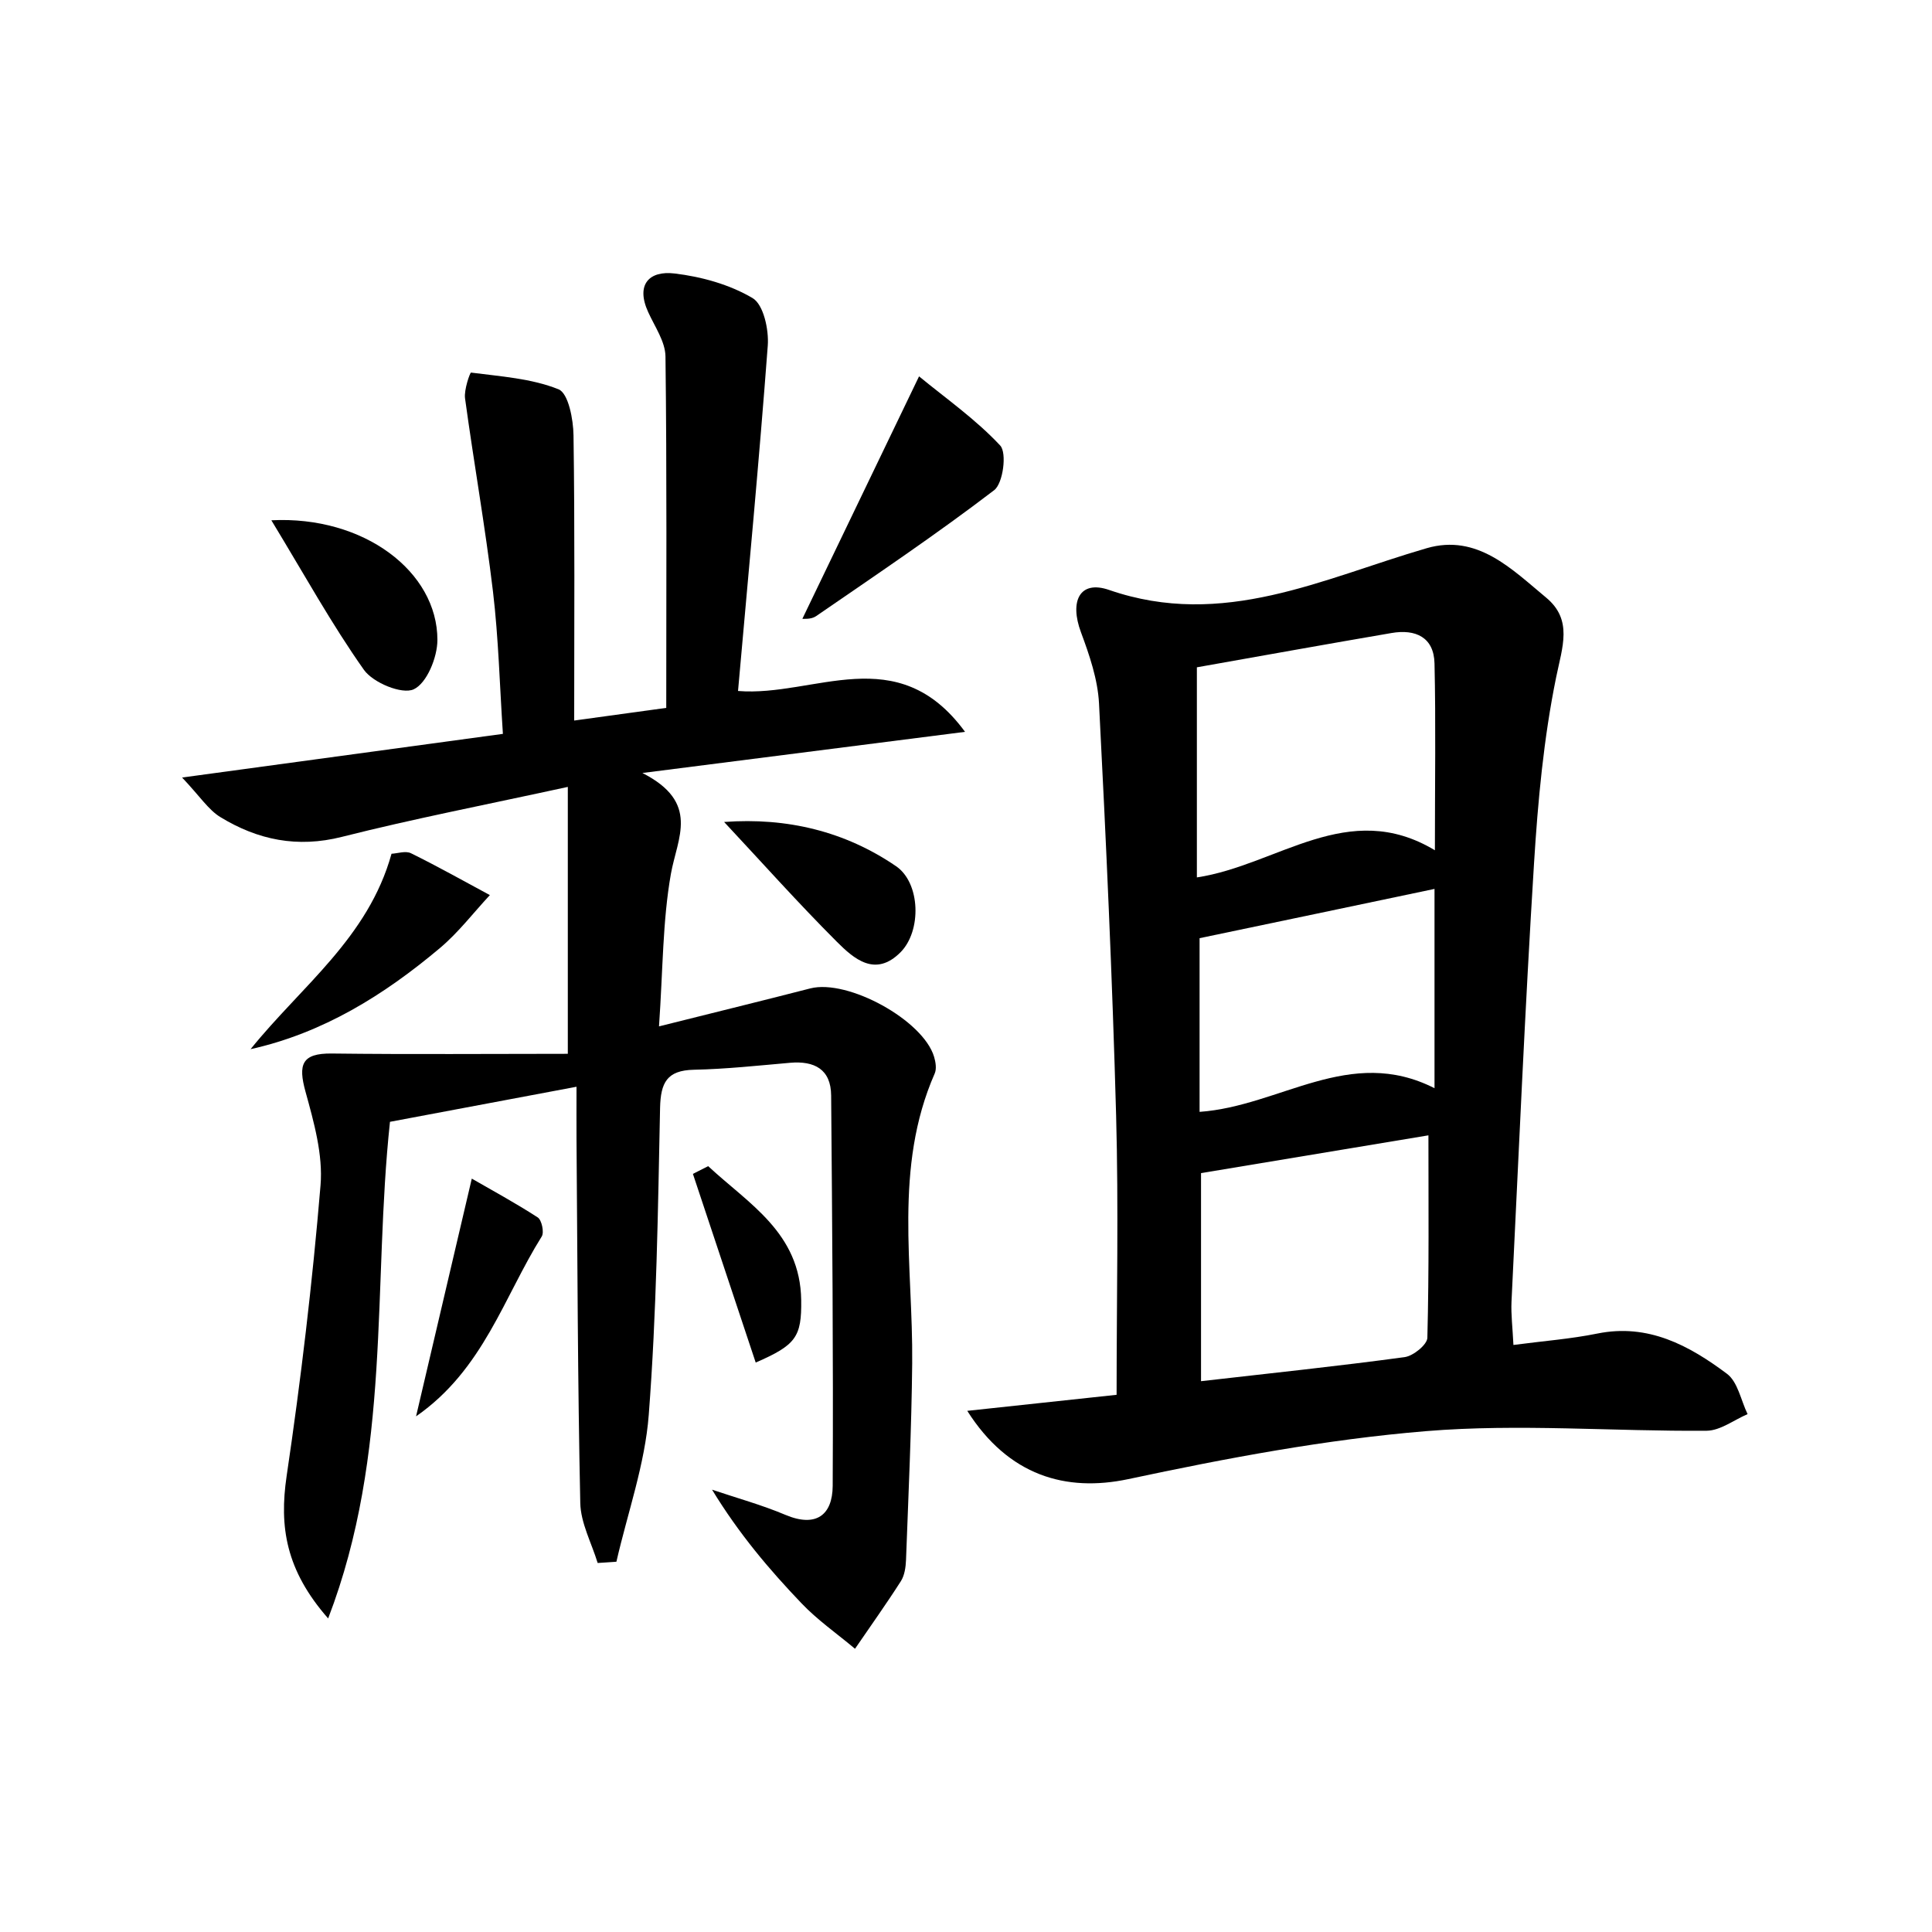
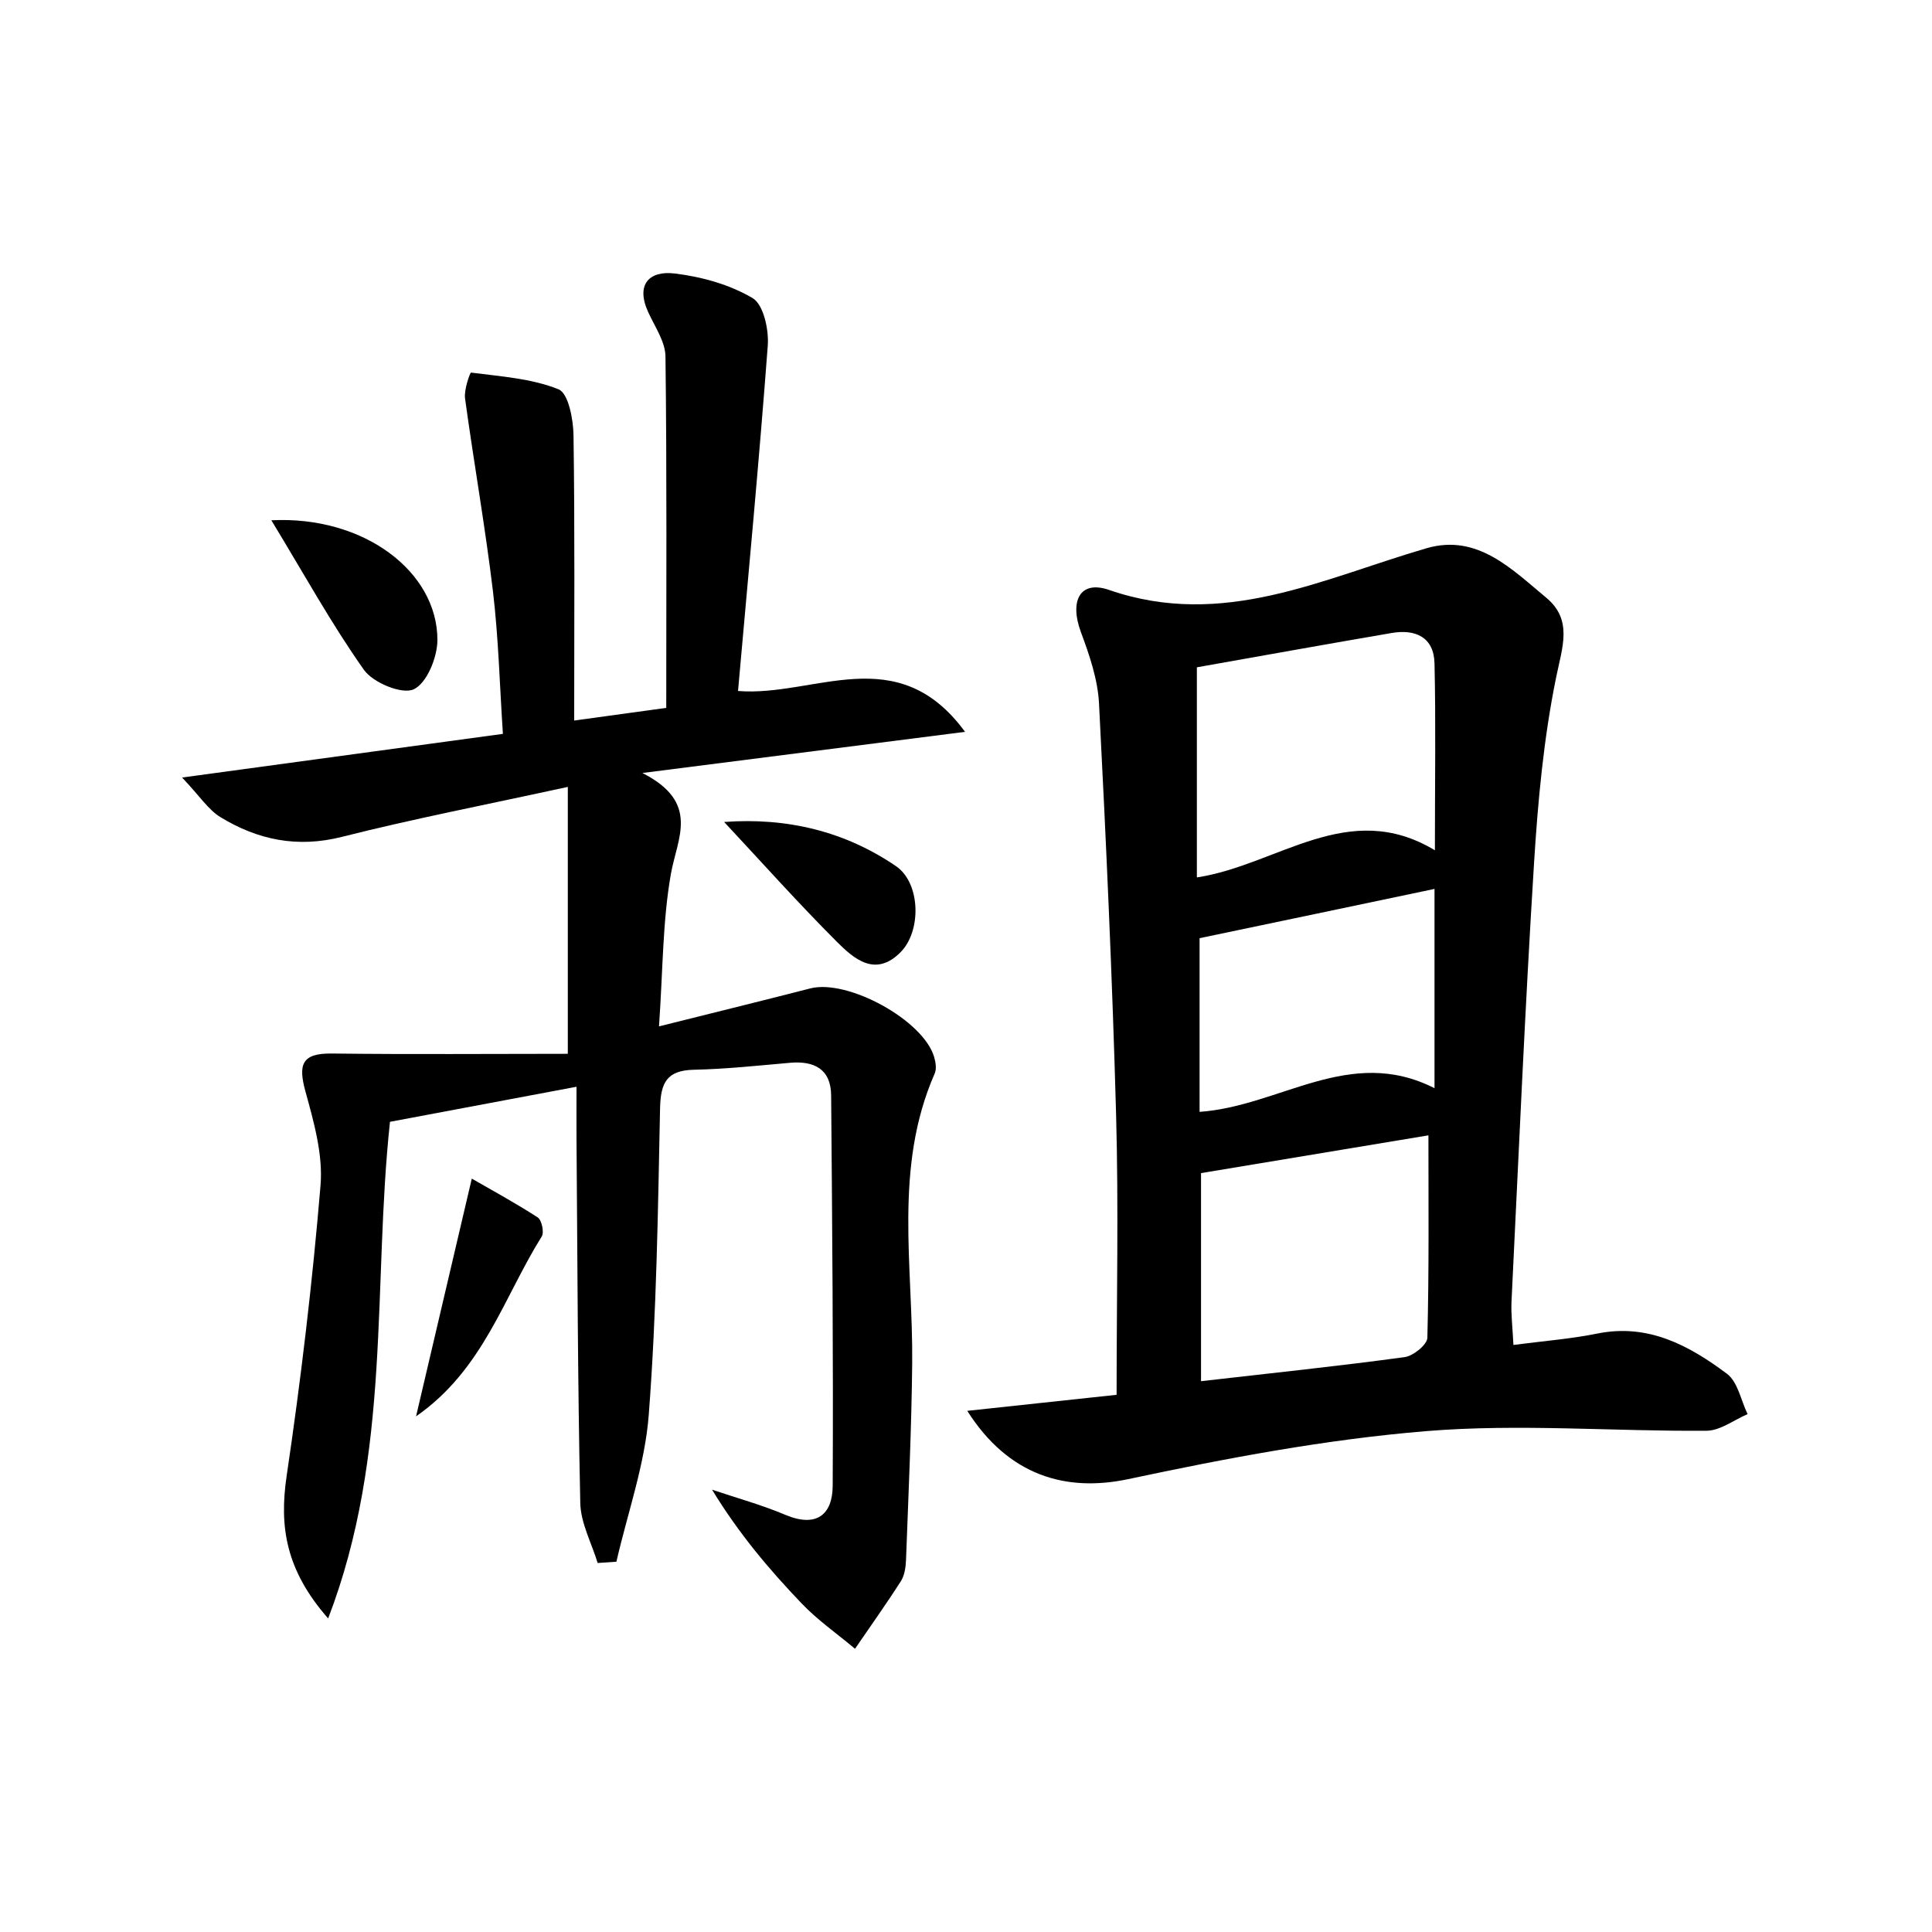
<svg xmlns="http://www.w3.org/2000/svg" enable-background="new 0 0 200 200" viewBox="0 0 200 200">
  <path d="m33.97 167.54c-4.39-5-5.07-9.49-4.3-14.73 1.48-9.99 2.67-20.03 3.51-30.09.27-3.19-.69-6.57-1.56-9.73-.76-2.77-.41-3.97 2.73-3.93 8.2.1 16.4.03 24.43.03 0-9.85 0-18.31 0-27.63-8.49 1.85-15.98 3.3-23.38 5.17-4.62 1.17-8.71.32-12.58-2.04-1.25-.76-2.12-2.15-3.97-4.1 11.63-1.58 22.05-3 33.21-4.52-.33-4.96-.45-9.89-1.03-14.76-.8-6.68-1.98-13.31-2.89-19.98-.12-.88.52-2.68.62-2.66 3.06.4 6.25.6 9.06 1.73 1.02.41 1.53 3.12 1.55 4.78.14 9.66.07 19.31.07 29.51 3.01-.41 5.91-.82 9.53-1.31 0-12.22.07-24.3-.08-36.38-.02-1.54-1.11-3.09-1.79-4.59-1.32-2.89.14-4.31 2.72-4 2.79.33 5.71 1.14 8.09 2.55 1.13.67 1.69 3.26 1.57 4.91-.89 11.87-2.01 23.71-3.08 35.76 7.91.64 16.47-5.37 23.5 4.23-11.28 1.44-21.54 2.75-33.4 4.26 6 3.06 3.62 6.69 2.95 10.45-.86 4.87-.82 9.89-1.23 15.78 5.62-1.41 10.65-2.64 15.66-3.93 3.88-.99 11.69 3.28 12.82 7.09.16.54.27 1.24.06 1.72-4.28 9.74-2.23 19.95-2.33 30.01-.07 6.79-.39 13.57-.64 20.36-.03.74-.15 1.58-.53 2.18-1.52 2.38-3.16 4.67-4.75 7-1.87-1.57-3.9-2.98-5.57-4.74-3.31-3.47-6.43-7.14-9.23-11.73 2.54.86 5.14 1.57 7.6 2.61 3.19 1.34 4.87 0 4.89-3 .07-13.47-.05-26.94-.16-40.41-.02-2.73-1.74-3.61-4.26-3.39-3.32.29-6.63.65-9.95.72-2.8.06-3.44 1.34-3.5 3.96-.22 10.59-.36 21.19-1.17 31.75-.39 5.13-2.19 10.15-3.35 15.22-.65.04-1.3.08-1.94.13-.63-2.07-1.76-4.14-1.8-6.22-.27-12.57-.29-25.14-.39-37.71-.01-1.61 0-3.21 0-5.37-6.87 1.29-13.07 2.45-19.31 3.63-1.82 16.98.19 34.25-6.4 51.41z" />
  <path d="m100.13 146.05c5.73-.62 10.89-1.17 15.46-1.66 0-9.93.21-19.43-.05-28.92-.39-14.22-1.04-28.44-1.77-42.65-.13-2.49-.99-5-1.87-7.37-1.2-3.22-.13-5.43 2.91-4.38 11.82 4.09 22.13-1.2 32.88-4.32 5.24-1.52 8.81 2.17 12.36 5.11 2.79 2.31 1.68 5.11 1.04 8.26-1.29 6.32-1.89 12.82-2.29 19.28-.94 15.11-1.59 30.23-2.33 45.35-.06 1.32.11 2.65.2 4.48 3.09-.41 5.92-.62 8.68-1.18 5.27-1.07 9.5 1.23 13.42 4.16 1.13.84 1.45 2.76 2.14 4.18-1.41.6-2.81 1.7-4.23 1.72-9.68.08-19.43-.75-29.04.04-10.35.85-20.67 2.8-30.85 4.97-6.44 1.36-12.39-.34-16.66-7.07zm24.2-24.61v21.54c7.34-.84 14.22-1.56 21.07-2.49.9-.12 2.34-1.29 2.36-2 .18-7 .11-14 .11-20.96-7.76 1.29-15.46 2.57-23.54 3.91zm-.43-52.36v21.75c8.38-1.27 15.65-8.22 24.64-2.81 0-7.06.1-13.2-.04-19.34-.06-2.72-1.97-3.58-4.45-3.15-6.66 1.14-13.32 2.34-20.15 3.55zm.28 28.04v17.98c8.39-.6 15.54-6.91 24.32-2.45 0-7.33 0-13.89 0-20.63-8.25 1.74-16.15 3.39-24.32 5.1z" />
-   <path d="m95.14 38.96c2.73 2.25 5.85 4.43 8.4 7.16.71.76.3 3.91-.62 4.62-5.98 4.57-12.24 8.78-18.45 13.05-.51.35-1.32.26-1.41.27 3.84-7.98 7.71-16.03 12.08-25.1z" />
-   <path d="m25.94 108.61c5.26-6.53 12.18-11.53 14.59-20.23.62-.03 1.46-.33 2.02-.05 2.76 1.36 5.45 2.87 8.16 4.33-1.72 1.85-3.27 3.89-5.19 5.5-5.77 4.85-12.08 8.78-19.58 10.45z" />
  <path d="m28.09 53.86c9.59-.49 17.2 5.33 17.19 12.39 0 1.8-1.1 4.49-2.46 5.11-1.21.55-4.19-.68-5.14-2.01-3.34-4.72-6.15-9.83-9.59-15.49z" />
  <path d="m74.96 85.09c6.51-.48 12.52.97 17.8 4.58 2.53 1.73 2.66 6.7.46 8.91-2.61 2.62-4.82.68-6.6-1.1-4.01-4.01-7.79-8.25-11.66-12.39z" />
  <path d="m48.84 122.01c2.06 1.19 4.5 2.51 6.83 4.02.41.27.68 1.54.41 1.97-3.92 6.25-6.04 13.78-13.01 18.62 1.92-8.2 3.72-15.87 5.77-24.61z" />
-   <path d="m78.23 141.05c-2.18-6.56-4.34-13.05-6.5-19.53.53-.27 1.06-.54 1.58-.8 4.17 3.89 9.54 6.89 9.63 13.88.05 3.8-.54 4.64-4.71 6.45z" />
</svg>